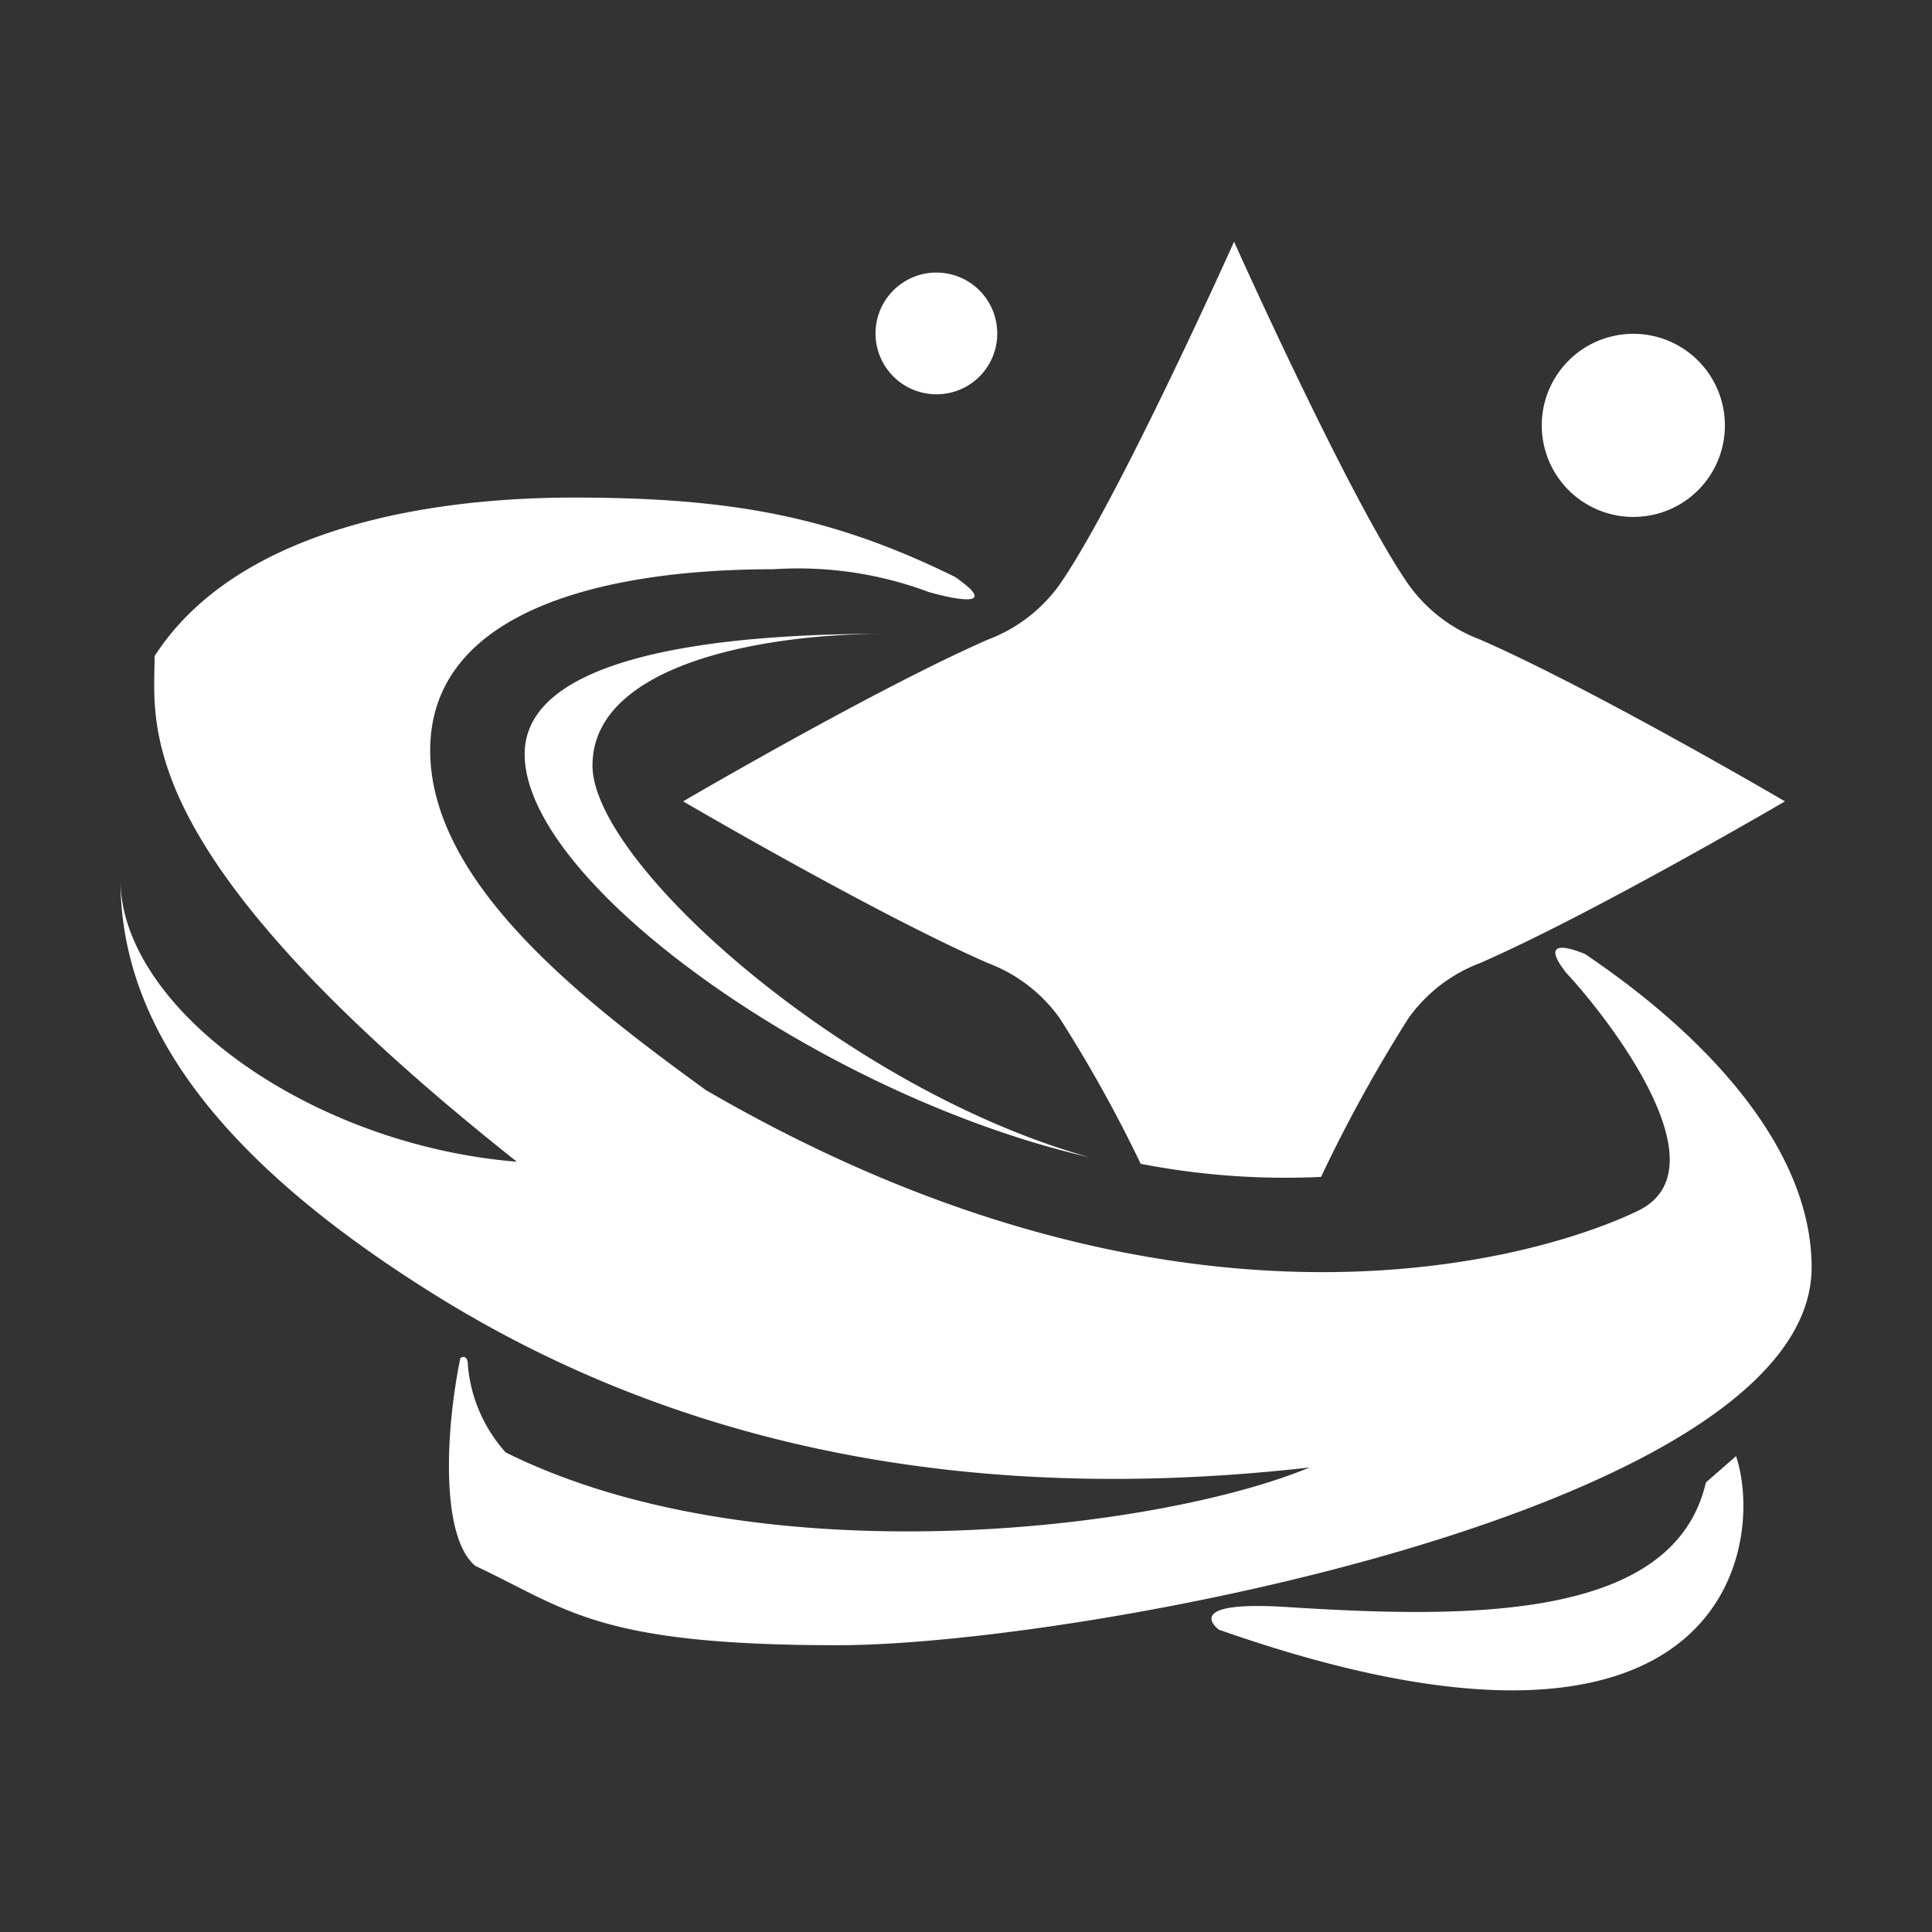
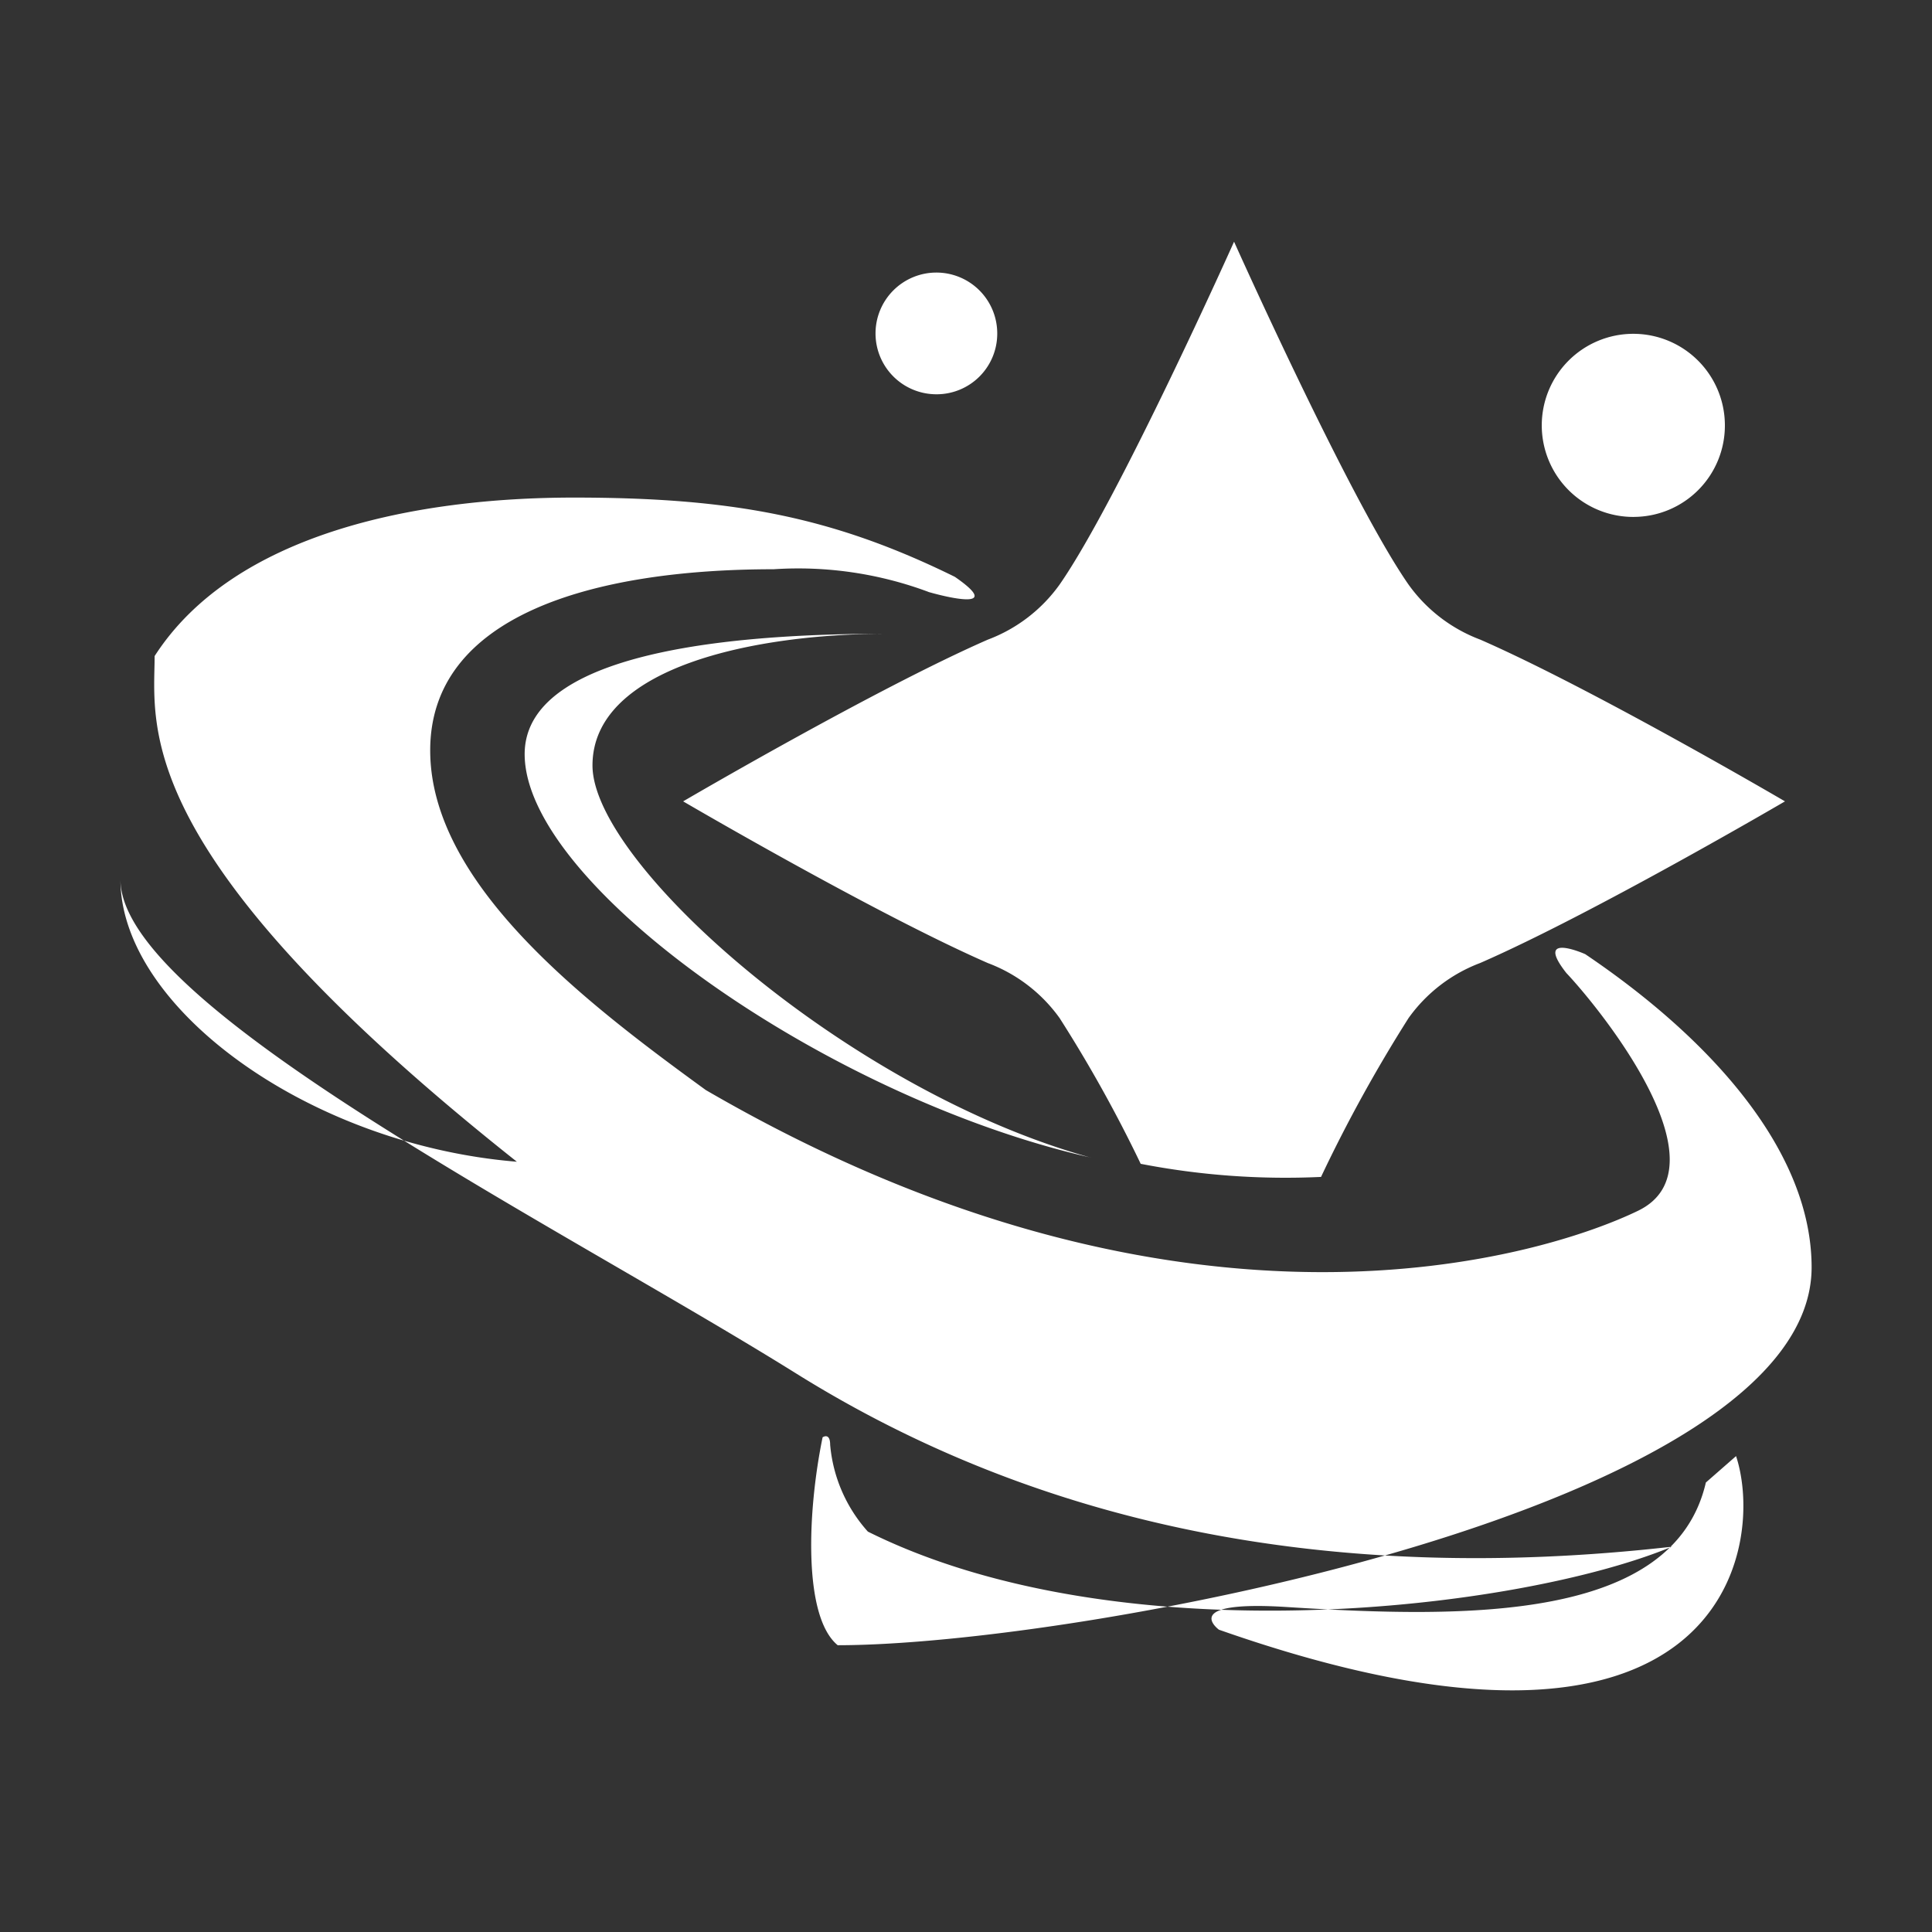
<svg xmlns="http://www.w3.org/2000/svg" width="64" height="64" viewBox="0 0 64 64">
  <rect x="0" y="0" width="64" height="64" fill="#333333" stroke="none" />
  <defs>
    <style>
      .cls-1 {
        fill: #fff;
        fill-rule: evenodd;
      }
    </style>
  </defs>
-   <path id="icons_perks" class="cls-1" d="M46.661,33.724a48.8,48.8,0,0,0-2.9,5.263,25.17,25.17,0,0,1-5.974-.434A45.342,45.342,0,0,0,35.1,33.724a5.146,5.146,0,0,0-2.373-1.82C29,30.275,22.63,26.546,22.63,26.546S29,22.817,32.725,21.188a5.145,5.145,0,0,0,2.373-1.82c1.939-2.782,5.782-11.361,5.782-11.361s3.843,8.579,5.782,11.361a5.144,5.144,0,0,0,2.373,1.82c3.726,1.629,10.095,5.358,10.095,5.358S52.759,30.275,49.034,31.9A5.145,5.145,0,0,0,46.661,33.724Zm7.461-16.6a3.033,3.033,0,1,1,3.017-3.033A3.025,3.025,0,0,1,54.122,17.123ZM31.035,13.061a2.016,2.016,0,1,1,2-2.016A2.008,2.008,0,0,1,31.035,13.061Zm5.1,25.285c-8.753-1.984-18.755-9.035-18.755-13.364,0-3.7,8.221-3.988,12-3.988-4.376,0-9.753,1.1-9.753,4.363S28.1,36.128,36.131,38.347Zm-5.38-18.739a12.346,12.346,0,0,0-5.126-.75c-6.033,0-11.378,1.547-11.378,6s5.22,8.407,9.128,11.251c16,9.3,27.883,5.454,30.884,4s-1.282-6.719-2.376-7.876c-1.094-1.391.625-.625,0.625-0.625,4.282,2.891,7.5,6.594,7.5,10.376C60.01,49.97,35.721,54.5,27.75,54.5s-8.94-1.188-12-2.625c-1.157-.953-1-4.466-0.5-6.888,0,0,.25-0.172.25,0.25a4.946,4.946,0,0,0,1.25,2.875c8.4,4.183,21.611,2.584,26.633.5-11.472,1.3-21.069-.785-29.008-5.738S3.99,33.357,3.99,29.133c0,4.244,6.237,8.787,13.132,9.351-12.91-10.235-12-14.47-12-16.751,2.626-4.078,8.69-5.25,13.879-5.25s8.534,0.609,12.629,2.625C33.169,20.17,31.626,19.858,30.751,19.608ZM42.63,53.235c6.03,0.384,12.819.462,13.879-4.125l1-.875c0.984,2.974-.339,11.65-17.13,5.751C40.379,53.986,39.033,53.006,42.63,53.235Z" />
+   <path id="icons_perks" class="cls-1" d="M46.661,33.724a48.8,48.8,0,0,0-2.9,5.263,25.17,25.17,0,0,1-5.974-.434A45.342,45.342,0,0,0,35.1,33.724a5.146,5.146,0,0,0-2.373-1.82C29,30.275,22.63,26.546,22.63,26.546S29,22.817,32.725,21.188a5.145,5.145,0,0,0,2.373-1.82c1.939-2.782,5.782-11.361,5.782-11.361s3.843,8.579,5.782,11.361a5.144,5.144,0,0,0,2.373,1.82c3.726,1.629,10.095,5.358,10.095,5.358S52.759,30.275,49.034,31.9A5.145,5.145,0,0,0,46.661,33.724Zm7.461-16.6a3.033,3.033,0,1,1,3.017-3.033A3.025,3.025,0,0,1,54.122,17.123ZM31.035,13.061a2.016,2.016,0,1,1,2-2.016A2.008,2.008,0,0,1,31.035,13.061Zm5.1,25.285c-8.753-1.984-18.755-9.035-18.755-13.364,0-3.7,8.221-3.988,12-3.988-4.376,0-9.753,1.1-9.753,4.363S28.1,36.128,36.131,38.347Zm-5.38-18.739a12.346,12.346,0,0,0-5.126-.75c-6.033,0-11.378,1.547-11.378,6s5.22,8.407,9.128,11.251c16,9.3,27.883,5.454,30.884,4s-1.282-6.719-2.376-7.876c-1.094-1.391.625-.625,0.625-0.625,4.282,2.891,7.5,6.594,7.5,10.376C60.01,49.97,35.721,54.5,27.75,54.5c-1.157-.953-1-4.466-0.5-6.888,0,0,.25-0.172.25,0.25a4.946,4.946,0,0,0,1.25,2.875c8.4,4.183,21.611,2.584,26.633.5-11.472,1.3-21.069-.785-29.008-5.738S3.99,33.357,3.99,29.133c0,4.244,6.237,8.787,13.132,9.351-12.91-10.235-12-14.47-12-16.751,2.626-4.078,8.69-5.25,13.879-5.25s8.534,0.609,12.629,2.625C33.169,20.17,31.626,19.858,30.751,19.608ZM42.63,53.235c6.03,0.384,12.819.462,13.879-4.125l1-.875c0.984,2.974-.339,11.65-17.13,5.751C40.379,53.986,39.033,53.006,42.63,53.235Z" />
</svg>